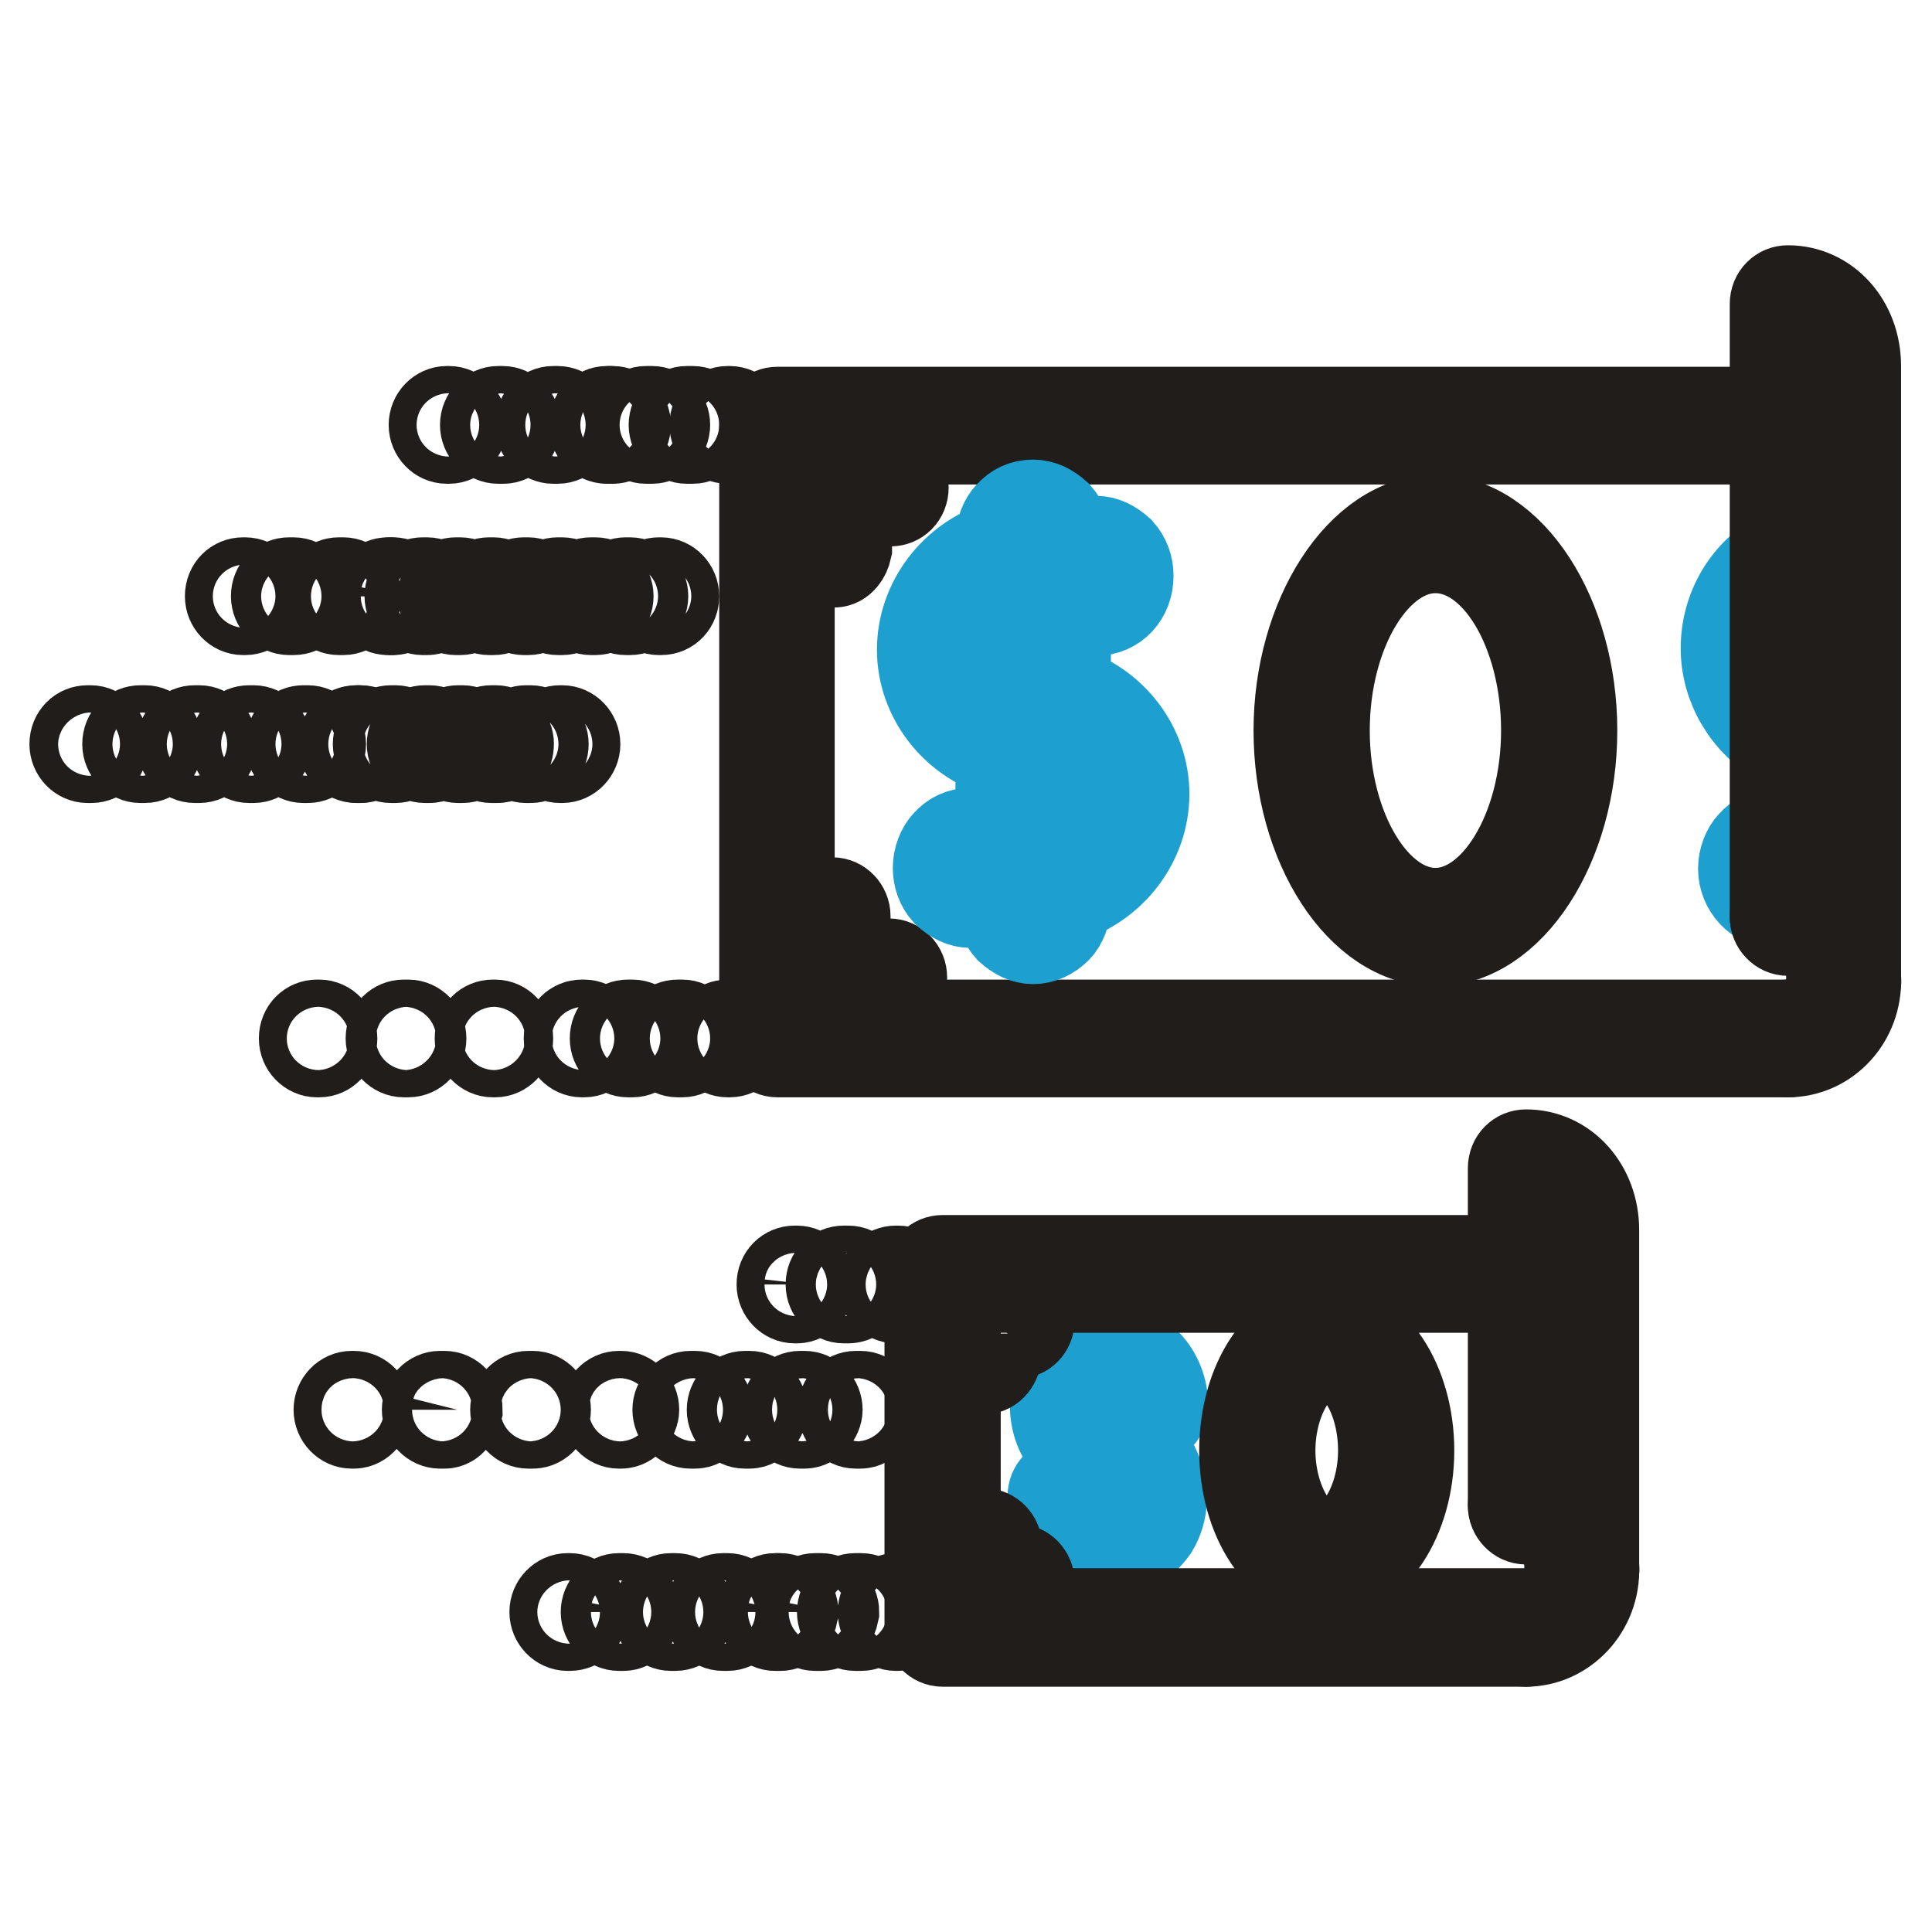
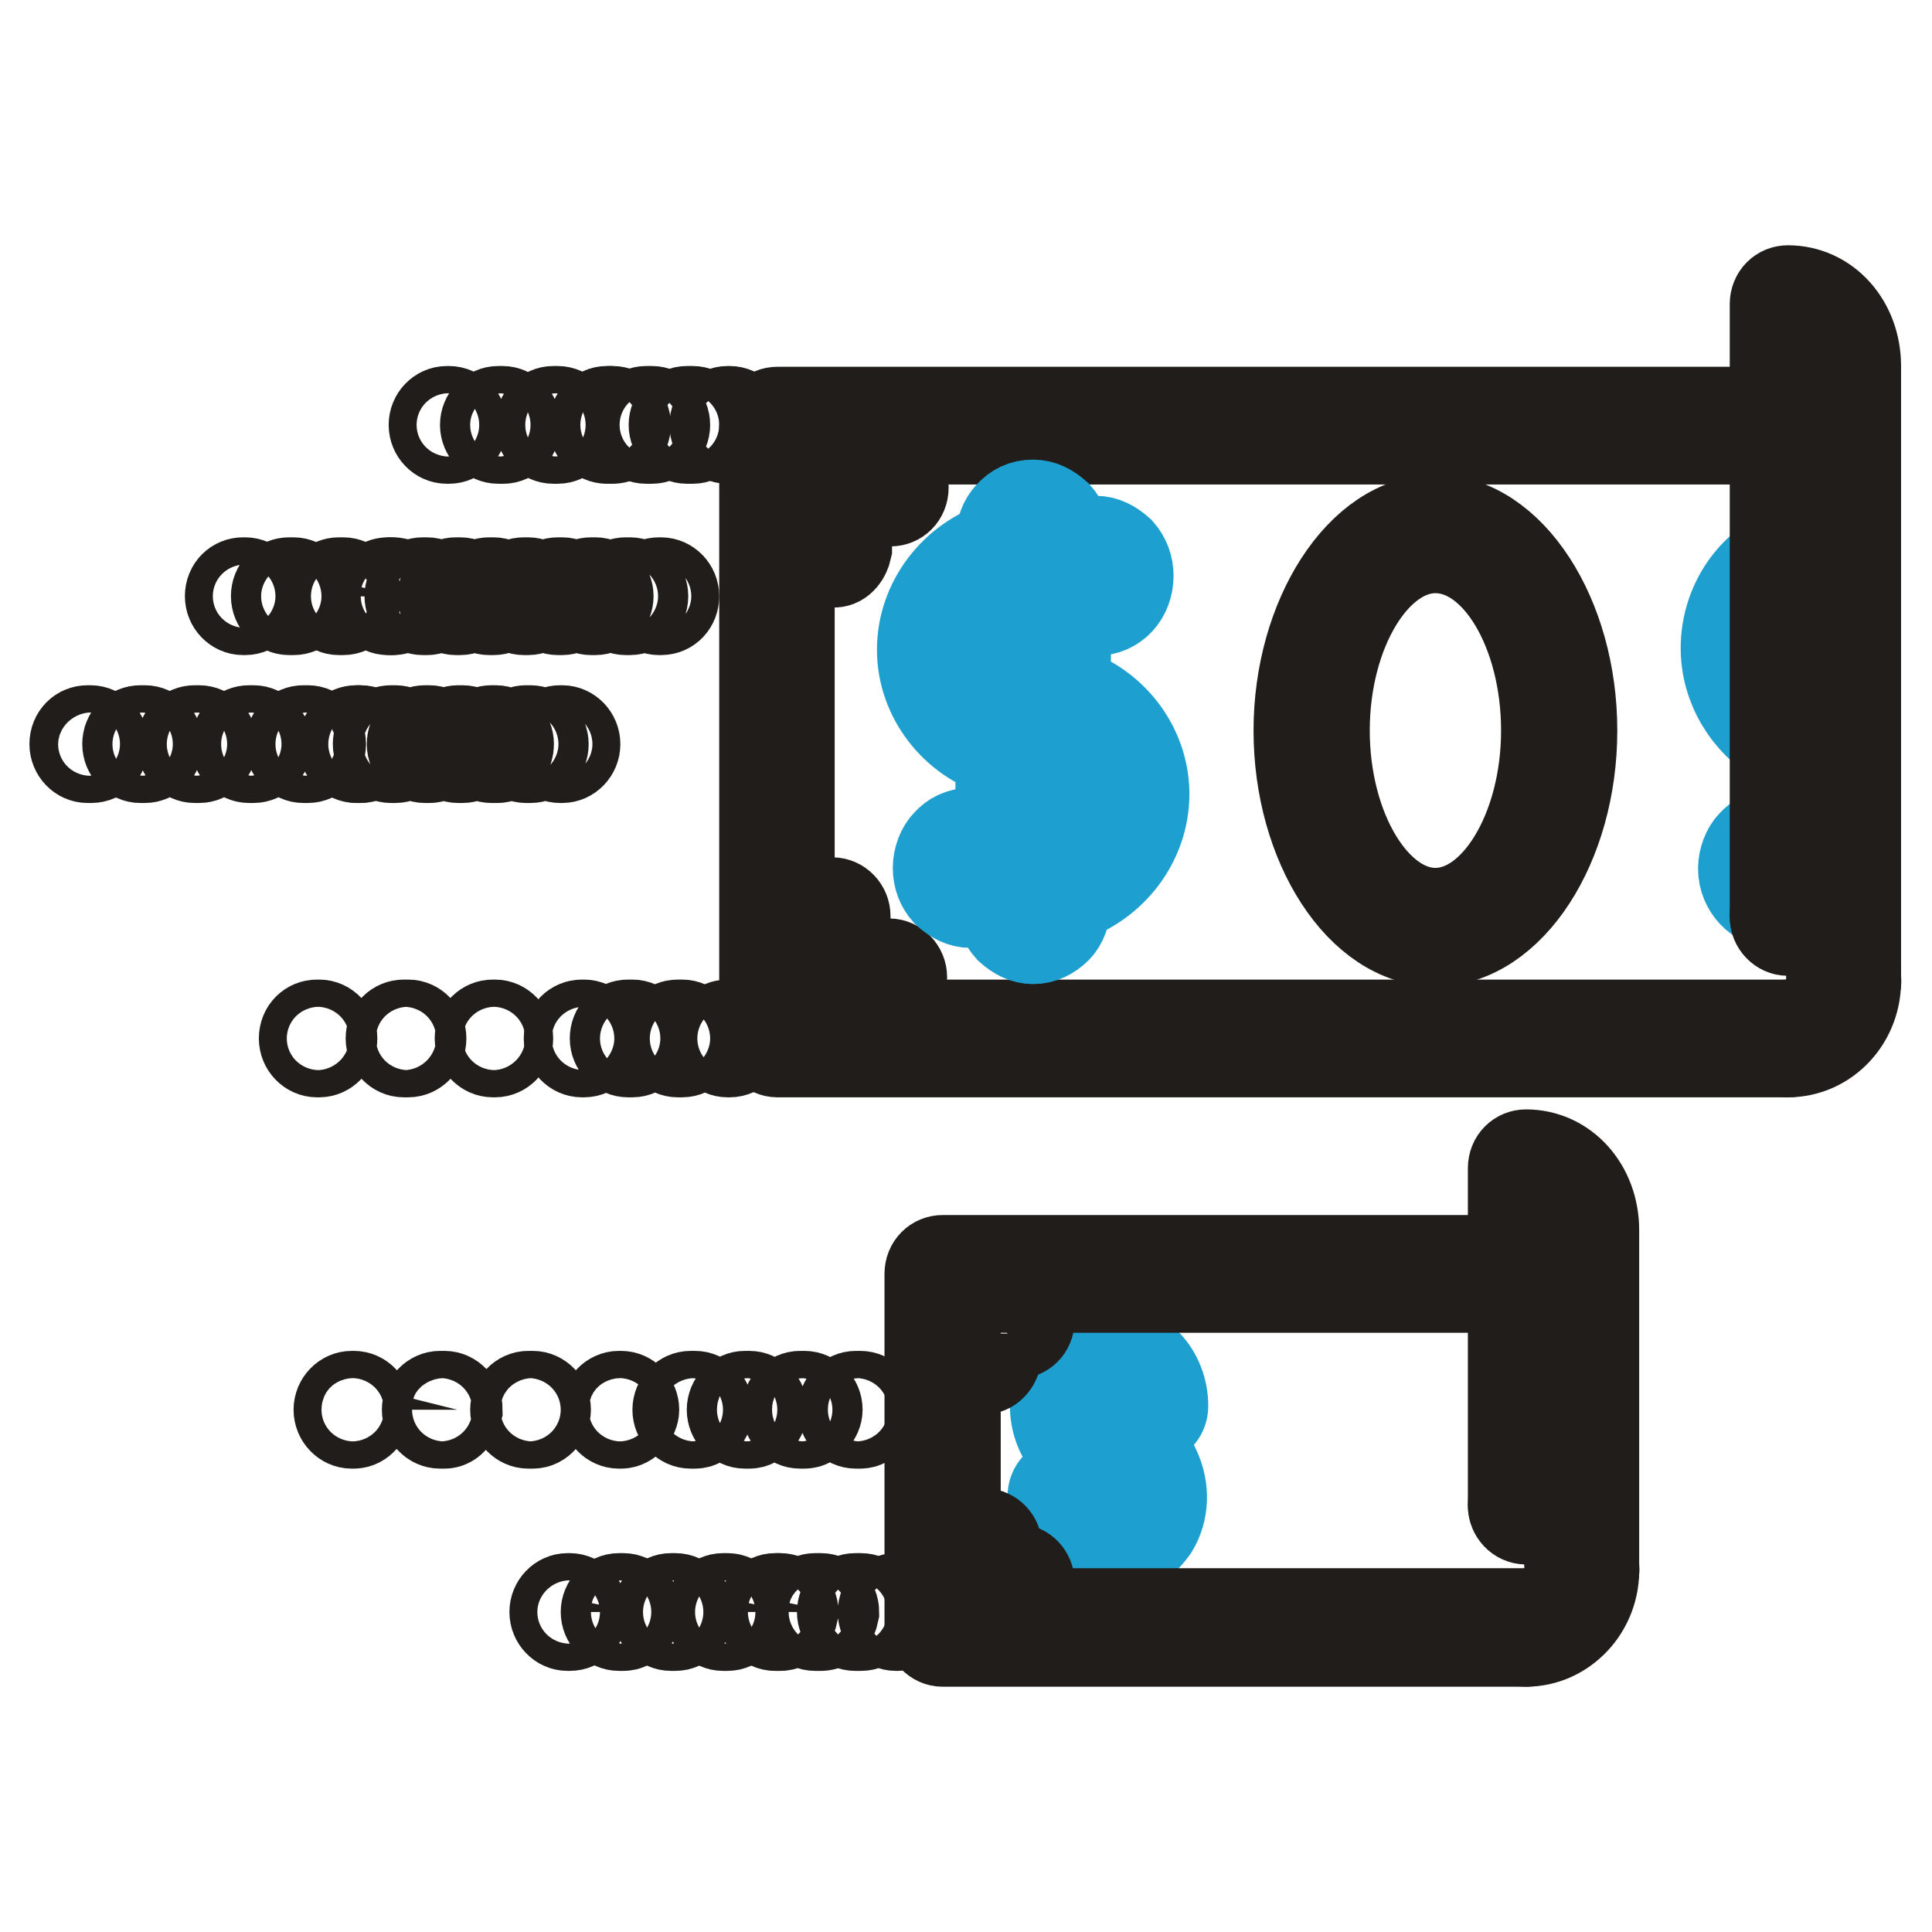
<svg xmlns="http://www.w3.org/2000/svg" version="1.1" x="0px" y="0px" viewBox="0 0 256 256" enable-background="new 0 0 256 256" xml:space="preserve">
  <g>
    <path stroke-width="12" fill-opacity="0" stroke="#1da0d0" d="M235.3,119.7c-2.3,0-4.3-2.1-4.3-4.6c0-1.2,0.5-2.5,1.2-3.2c0.8-0.9,1.8-1.4,3.1-1.4h1.8 c0.9,0,1.7,0.8,1.7,1.8c0,1.1-0.8,1.8-1.7,1.8h-1.8c-0.5,0-0.9,0.5-0.9,1.1s0.5,1.1,0.9,1.1h1.8c0.9,0,1.7,0.8,1.7,1.8 c0,1.1-0.8,1.8-1.7,1.8L235.3,119.7z M236.9,98.5c-0.3,0-0.5,0-0.8-0.2c-4.6-2.6-7.4-7.4-7.4-12.4c0-5.2,2.8-10,7.4-12.4 c0.8-0.5,1.8-0.2,2.3,0.8s0.2,2-0.8,2.5c-3.5,2-5.5,5.5-5.5,9.2c0,3.8,2.1,7.4,5.5,9.2c0.8,0.5,1.1,1.5,0.8,2.5 C238.2,98.2,237.6,98.5,236.9,98.5L236.9,98.5z M236.9,91.5c-0.5,0-0.9-0.2-1.2-0.6c-1.1-1.4-1.7-3.2-1.7-4.9 c0-1.8,0.6-3.5,1.7-4.9c0.6-0.8,1.7-0.9,2.3-0.3c0.8,0.6,0.8,1.8,0.2,2.6c-0.6,0.8-0.9,1.7-0.9,2.6c0,0.9,0.3,1.8,0.9,2.6 s0.5,1.8-0.2,2.6C237.7,91.3,237.4,91.5,236.9,91.5z" />
    <path stroke-width="12" fill-opacity="0" stroke="#201d1b" d="M236.9,139.4H103c-0.9,0-1.7-0.8-1.7-1.8V56.4c0-1.1,0.8-1.8,1.7-1.8h134c0.9,0,1.7,0.8,1.7,1.8 s-0.8,1.8-1.7,1.8H104.6v77.6h132.5c0.9,0,1.7,0.8,1.7,1.8C238.8,138.8,237.9,139.4,236.9,139.4L236.9,139.4z" />
    <path stroke-width="12" fill-opacity="0" stroke="#201d1b" d="M244.4,131.3c-0.9,0-1.7-0.8-1.7-1.8V48.3c0-2.9-1.7-5.2-4.1-6v79.2c0,1.1-0.8,1.8-1.7,1.8 c-0.9,0-1.7-0.8-1.7-1.8V40.3c0-1.1,0.8-1.8,1.7-1.8c5.1,0,9,4.4,9,10v81.2C246.1,130.4,245.4,131.3,244.4,131.3L244.4,131.3z" />
    <path stroke-width="12" fill-opacity="0" stroke="#201d1b" d="M236.9,139.4c-0.9,0-1.7-0.8-1.7-1.8c0-1.1,0.8-1.8,1.7-1.8c3.2,0,5.8-2.8,5.8-6.3c0-3.5-2.6-6.3-5.8-6.3 c-0.9,0-1.7-0.8-1.7-1.8c0-1.1,0.8-1.8,1.7-1.8c5.1,0,9,4.4,9,10C246.1,135,242,139.4,236.9,139.4z M117.8,131.3h-7.5 c-0.9,0-1.7-0.8-1.7-1.8v-8.1c0-1.1,0.8-1.8,1.7-1.8c0.9,0,1.7,0.8,1.7,1.8v6.3h5.8c0.9,0,1.7,0.8,1.7,1.8 C119.5,130.4,118.7,131.3,117.8,131.3z M110.5,74.5c-0.9,0-1.7-0.8-1.7-1.8v-8.1c0-1.1,0.8-1.8,1.7-1.8h7.5c0.9,0,1.7,0.8,1.7,1.8 c0,1.1-0.8,1.8-1.7,1.8h-5.8v6.3C112,73.6,111.4,74.5,110.5,74.5L110.5,74.5z" />
    <path stroke-width="12" fill-opacity="0" stroke="#1da0d0" d="M136.9,124.4c-1.1,0-2.1-0.5-3.1-1.4c-0.8-0.9-1.2-2-1.2-3.2v-0.2h-4c-1.1,0-2.1-0.5-3.1-1.4 c-0.8-0.9-1.2-2-1.2-3.2c0-1.2,0.5-2.5,1.2-3.2c0.8-0.9,1.8-1.4,3.1-1.4h4V99.7c-6.1-1.8-10.4-7.4-10.4-13.6 c0-6.3,4.3-11.9,10.4-13.8v-0.8c0-1.2,0.5-2.5,1.2-3.2c0.8-0.9,1.8-1.4,3.1-1.4c1.1,0,2.1,0.5,3.1,1.4c0.8,0.9,1.2,2,1.2,3.2v0.2h4 c1.1,0,2.1,0.5,3.1,1.4c0.8,0.9,1.2,2,1.2,3.2c0,2.6-1.8,4.6-4.3,4.6h-4v10.7c6.1,1.8,10.4,7.4,10.4,13.6c0,6.3-4.3,11.9-10.4,13.8 v0.8c0,1.2-0.5,2.5-1.2,3.2C139.1,123.9,138,124.4,136.9,124.4z M134.3,116c0.9,0,1.7,0.8,1.7,1.8v2c0,0.3,0.2,0.5,0.3,0.8 c0.2,0.2,0.5,0.3,0.6,0.3c0.3,0,0.5-0.2,0.6-0.3c0.2-0.2,0.3-0.5,0.3-0.8v-2.3c0-0.9,0.6-1.7,1.4-1.8c5.2-1.1,9-5.5,9-10.4 c0-5.1-3.8-9.5-9-10.4c-0.8-0.2-1.4-0.9-1.4-1.8V79.1c0-1.1,0.8-1.8,1.7-1.8h5.7c0.5,0,0.9-0.5,0.9-1.1c0-0.3-0.2-0.5-0.3-0.8 c-0.2-0.2-0.5-0.3-0.6-0.3h-5.7c-0.9,0-1.7-0.8-1.7-1.8v-2c0-0.3-0.2-0.5-0.3-0.8c-0.2-0.2-0.5-0.3-0.6-0.3c-0.3,0-0.5,0.2-0.6,0.3 c-0.2,0.2-0.3,0.5-0.3,0.8v2.3c0,0.9-0.6,1.7-1.4,1.8c-5.2,1.1-9,5.5-9,10.4c0,5.1,3.8,9.5,9,10.4c0.8,0.2,1.4,0.9,1.4,1.8V112 c0,0.5-0.2,0.9-0.5,1.2c-0.3,0.3-0.8,0.5-1.2,0.5h-5.7c-0.5,0-0.9,0.5-0.9,1.1c0,0.3,0.2,0.5,0.3,0.8c0.2,0.2,0.5,0.3,0.6,0.3 L134.3,116L134.3,116z M139.6,113.5c-0.3,0-0.8-0.2-1.1-0.3c-0.5-0.3-0.6-0.9-0.6-1.4V99c0-0.6,0.3-1.1,0.6-1.4 c0.5-0.3,0.9-0.5,1.5-0.3c3.8,1.2,6.4,4.4,6.4,8.3c0,3.7-2.6,7-6.4,8.3C139.9,113.5,139.7,113.5,139.6,113.5L139.6,113.5z  M141.2,101.6v7.2c1.2-0.9,1.8-2.3,1.8-3.7C143.1,103.9,142.3,102.7,141.2,101.6z M134.3,94.2h-0.5c-3.8-1.2-6.4-4.4-6.4-8.3 c0-3.7,2.6-7,6.4-8.3c0.5-0.2,1.1,0,1.5,0.3c0.5,0.3,0.6,0.9,0.6,1.4v12.9c0,0.6-0.3,1.1-0.6,1.4C135.1,94.1,134.7,94.2,134.3,94.2 L134.3,94.2z M132.7,82.3c-1.2,0.9-1.8,2.3-1.8,3.7c0,1.4,0.8,2.6,1.8,3.5V82.3z" />
    <path stroke-width="12" fill-opacity="0" stroke="#201d1b" d="M190.2,124.7c-9.8,0-18.1-12.7-18.1-27.9c0-15,8.3-27.9,18.1-27.9c9.8,0,18.1,12.7,18.1,27.9 C208.3,112,200,124.7,190.2,124.7z M190.2,72.6c-8,0-14.7,11-14.7,24.2c0,13.2,6.7,24.2,14.7,24.2c8,0,14.7-11,14.7-24.2 C204.9,83.7,198.4,72.6,190.2,72.6z M80.7,58.1h-0.3c-0.9,0-1.7-0.8-1.7-1.8s0.8-1.8,1.7-1.8h0.3c0.9,0,1.7,0.8,1.7,1.8 S81.7,58.1,80.7,58.1z M73.9,58.1h-0.6c-0.9,0-1.7-0.8-1.7-1.8s0.8-1.8,1.7-1.8h0.6c0.9,0,1.7,0.8,1.7,1.8S74.8,58.1,73.9,58.1z  M66.7,58.1H66c-0.9,0-1.7-0.8-1.7-1.8s0.8-1.8,1.7-1.8h0.6c0.9,0,1.7,0.8,1.7,1.8S67.6,58.1,66.7,58.1z M59.5,58.1h-0.3 c-0.9,0-1.7-0.8-1.7-1.8s0.8-1.8,1.7-1.8h0.3c0.9,0,1.7,0.8,1.7,1.8S60.4,58.1,59.5,58.1z M96.7,58.1h-0.3c-0.9,0-1.7-0.8-1.7-1.8 s0.8-1.8,1.7-1.8h0.3c0.9,0,1.7,0.8,1.7,1.8S97.6,58.1,96.7,58.1z M91.8,58.1H91c-0.9,0-1.7-0.8-1.7-1.8s0.8-1.8,1.7-1.8h0.8 c0.9,0,1.7,0.8,1.7,1.8S92.7,58.1,91.8,58.1z M86.4,58.1h-0.8c-0.9,0-1.7-0.8-1.7-1.8s0.8-1.8,1.7-1.8h0.8c0.9,0,1.7,0.8,1.7,1.8 S87.3,58.1,86.4,58.1z" />
    <path stroke-width="12" fill-opacity="0" stroke="#201d1b" d="M81.2,58.1h-0.3c-0.9,0-1.7-0.8-1.7-1.8s0.8-1.8,1.7-1.8h0.3c0.9,0,1.7,0.8,1.7,1.8S82.1,58.1,81.2,58.1z  M51.7,80.8h-0.3c-0.9,0-1.7-0.8-1.7-1.8c0-1.1,0.8-1.8,1.7-1.8h0.3c0.9,0,1.7,0.8,1.7,1.8C53.3,80,52.6,80.8,51.7,80.8z  M45.5,80.8h-0.6c-0.9,0-1.7-0.8-1.7-1.8c0-1.1,0.8-1.8,1.7-1.8h0.6c0.9,0,1.7,0.8,1.7,1.8C47.2,80,46.4,80.8,45.5,80.8z  M38.9,80.8h-0.6c-0.9,0-1.7-0.8-1.7-1.8c0-1.1,0.8-1.8,1.7-1.8h0.6c0.9,0,1.7,0.8,1.7,1.8C40.6,80,39.9,80.8,38.9,80.8z  M32.5,80.8h-0.3c-0.9,0-1.7-0.8-1.7-1.8c0-1.1,0.8-1.8,1.7-1.8h0.3c0.9,0,1.7,0.8,1.7,1.8C34.2,80,33.4,80.8,32.5,80.8z  M87.6,80.8h-0.3c-0.9,0-1.7-0.8-1.7-1.8c0-1.1,0.8-1.8,1.7-1.8h0.3c0.9,0,1.7,0.8,1.7,1.8C89.3,80,88.6,80.8,87.6,80.8z  M83.5,80.8h-0.6c-0.9,0-1.7-0.8-1.7-1.8c0-1.1,0.8-1.8,1.7-1.8h0.6c0.9,0,1.7,0.8,1.7,1.8C85.2,80,84.4,80.8,83.5,80.8z  M78.9,80.8h-0.6c-0.9,0-1.7-0.8-1.7-1.8c0-1.1,0.8-1.8,1.7-1.8h0.6c0.9,0,1.7,0.8,1.7,1.8C80.6,80,79.8,80.8,78.9,80.8z  M74.5,80.8h-0.6c-0.9,0-1.7-0.8-1.7-1.8c0-1.1,0.8-1.8,1.7-1.8h0.6c0.9,0,1.7,0.8,1.7,1.8C76.2,80,75.4,80.8,74.5,80.8z M70,80.8 h-0.6c-0.9,0-1.7-0.8-1.7-1.8c0-1.1,0.8-1.8,1.7-1.8H70c0.9,0,1.7,0.8,1.7,1.8C71.7,80,70.9,80.8,70,80.8z M65.4,80.8h-0.6 c-0.9,0-1.7-0.8-1.7-1.8c0-1.1,0.8-1.8,1.7-1.8h0.6c0.9,0,1.7,0.8,1.7,1.8C67.1,80,66.4,80.8,65.4,80.8z M61,80.8h-0.6 c-0.9,0-1.7-0.8-1.7-1.8c0-1.1,0.8-1.8,1.7-1.8H61c0.9,0,1.7,0.8,1.7,1.8C62.7,80,61.9,80.8,61,80.8z M56.6,80.8h-0.6 c-0.9,0-1.7-0.8-1.7-1.8c0-1.1,0.8-1.8,1.7-1.8h0.6c0.9,0,1.7,0.8,1.7,1.8C58.2,80,57.5,80.8,56.6,80.8z" />
    <path stroke-width="12" fill-opacity="0" stroke="#201d1b" d="M52.1,80.8h-0.3c-0.9,0-1.7-0.8-1.7-1.8c0-1.1,0.8-1.8,1.7-1.8h0.3c0.9,0,1.7,0.8,1.7,1.8 C53.6,80,53,80.8,52.1,80.8z M47.5,100.4h-0.3c-0.9,0-1.7-0.8-1.7-1.8c0-1.1,0.8-1.8,1.7-1.8h0.3c0.9,0,1.7,0.8,1.7,1.8 C49.2,99.6,48.4,100.4,47.5,100.4z M40.8,100.4h-0.6c-0.9,0-1.7-0.8-1.7-1.8c0-1.1,0.8-1.8,1.7-1.8h0.6c0.9,0,1.7,0.8,1.7,1.8 C42.5,99.6,41.7,100.4,40.8,100.4z M33.6,100.4H33c-0.9,0-1.7-0.8-1.7-1.8c0-1.1,0.8-1.8,1.7-1.8h0.6c0.9,0,1.7,0.8,1.7,1.8 C35.3,99.6,34.5,100.4,33.6,100.4z M26.4,100.4h-0.6c-0.9,0-1.7-0.8-1.7-1.8c0-1.1,0.8-1.8,1.7-1.8h0.6c0.9,0,1.7,0.8,1.7,1.8 C28.1,99.6,27.3,100.4,26.4,100.4z M19.2,100.4h-0.6c-0.9,0-1.7-0.8-1.7-1.8c0-1.1,0.8-1.8,1.7-1.8h0.6c0.9,0,1.7,0.8,1.7,1.8 C20.9,99.6,20.1,100.4,19.2,100.4z M12.1,100.4h-0.5c-0.9,0-1.7-0.8-1.7-1.8c0-1.1,0.8-1.8,1.7-1.8H12c0.9,0,1.7,0.8,1.7,1.8 C13.7,99.6,13.1,100.4,12.1,100.4z M74.5,100.4h-0.3c-0.9,0-1.7-0.8-1.7-1.8c0-1.1,0.8-1.8,1.7-1.8h0.3c0.9,0,1.7,0.8,1.7,1.8 C76.2,99.6,75.4,100.4,74.5,100.4z M70.3,100.4h-0.6c-0.9,0-1.7-0.8-1.7-1.8c0-1.1,0.8-1.8,1.7-1.8h0.6c0.9,0,1.7,0.8,1.7,1.8 C72,99.6,71.3,100.4,70.3,100.4z M65.9,100.4h-0.8c-0.9,0-1.7-0.8-1.7-1.8c0-1.1,0.8-1.8,1.7-1.8h0.6c0.9,0,1.7,0.8,1.7,1.8 C67.4,99.6,66.8,100.4,65.9,100.4z M61.3,100.4h-0.6c-0.9,0-1.7-0.8-1.7-1.8c0-1.1,0.8-1.8,1.7-1.8h0.6c0.9,0,1.7,0.8,1.7,1.8 C63,99.6,62.2,100.4,61.3,100.4z M56.9,100.4h-0.6c-0.9,0-1.7-0.8-1.7-1.8c0-1.1,0.8-1.8,1.7-1.8h0.6c0.9,0,1.7,0.8,1.7,1.8 C58.5,99.6,57.8,100.4,56.9,100.4z M52.4,100.4h-0.6c-0.9,0-1.7-0.8-1.7-1.8c0-1.1,0.8-1.8,1.7-1.8h0.6c0.9,0,1.7,0.8,1.7,1.8 C54.1,99.6,53.3,100.4,52.4,100.4z" />
    <path stroke-width="12" fill-opacity="0" stroke="#201d1b" d="M47.8,100.4h-0.3c-0.9,0-1.7-0.8-1.7-1.8c0-1.1,0.8-1.8,1.7-1.8h0.3c0.9,0,1.7,0.8,1.7,1.8 C49.5,99.6,48.7,100.4,47.8,100.4z" />
    <path stroke-width="12" fill-opacity="0" stroke="#201d1b" d="M96.7,139.4h-0.3c-0.9,0-1.7-0.8-1.7-1.8c0-1.1,0.8-1.8,1.7-1.8h0.3c0.9,0,1.7,0.8,1.7,1.8 C98.4,138.6,97.6,139.4,96.7,139.4z M90.4,139.4h-0.6c-0.9,0-1.7-0.8-1.7-1.8c0-1.1,0.8-1.8,1.7-1.8h0.6c0.9,0,1.7,0.8,1.7,1.8 C92.1,138.6,91.3,139.4,90.4,139.4z M83.8,139.4h-0.6c-0.9,0-1.7-0.8-1.7-1.8c0-1.1,0.8-1.8,1.7-1.8h0.6c0.9,0,1.7,0.8,1.7,1.8 C85.5,138.6,84.7,139.4,83.8,139.4z M77.4,139.4h-0.3c-0.9,0-1.7-0.8-1.7-1.8c0-1.1,0.8-1.8,1.7-1.8h0.3c0.9,0,1.7,0.8,1.7,1.8 C79.1,138.6,78.3,139.4,77.4,139.4z" />
    <path stroke-width="12" fill-opacity="0" stroke="#201d1b" d="M65.6,139.4h-0.3c-0.9,0-1.7-0.8-1.7-1.8c0-1.1,0.8-1.8,1.7-1.8h0.3c0.9,0,1.7,0.8,1.7,1.8 C67.3,138.6,66.5,139.4,65.6,139.4z M54.1,139.4h-0.6c-0.9,0-1.7-0.8-1.7-1.8c0-1.1,0.8-1.8,1.7-1.8h0.6c0.9,0,1.7,0.8,1.7,1.8 C55.8,138.6,55,139.4,54.1,139.4z M42.3,139.4H42c-0.9,0-1.7-0.8-1.7-1.8c0-1.1,0.8-1.8,1.7-1.8h0.3c0.9,0,1.7,0.8,1.7,1.8 C44,138.6,43.2,139.4,42.3,139.4z" />
    <path stroke-width="12" fill-opacity="0" stroke="#201d1b" d="M103,215.4h-0.3c-0.9,0-1.7-0.8-1.7-1.8s0.8-1.8,1.7-1.8h0.3c0.9,0,1.7,0.8,1.7,1.8S103.9,215.4,103,215.4z  M96.4,215.4h-0.6c-0.9,0-1.7-0.8-1.7-1.8s0.8-1.8,1.7-1.8h0.6c0.9,0,1.7,0.8,1.7,1.8S97.3,215.4,96.4,215.4z M89.5,215.4h-0.6 c-0.9,0-1.7-0.8-1.7-1.8s0.8-1.8,1.7-1.8h0.6c0.9,0,1.7,0.8,1.7,1.8S90.4,215.4,89.5,215.4z M82.6,215.4H82c-0.9,0-1.7-0.8-1.7-1.8 s0.8-1.8,1.7-1.8h0.6c0.9,0,1.7,0.8,1.7,1.8C84.1,214.6,83.5,215.4,82.6,215.4z M75.5,215.4h-0.3c-0.9,0-1.7-0.8-1.7-1.8 s0.8-1.8,1.7-1.8h0.3c0.9,0,1.7,0.8,1.7,1.8S76.5,215.4,75.5,215.4z" />
    <path stroke-width="12" fill-opacity="0" stroke="#201d1b" d="M119,215.4h-0.3c-0.9,0-1.7-0.8-1.7-1.8s0.8-1.8,1.7-1.8h0.3c0.9,0,1.7,0.8,1.7,1.8S120,215.4,119,215.4z  M114.1,215.4h-0.8c-0.9,0-1.7-0.8-1.7-1.8s0.8-1.8,1.7-1.8h0.8c0.9,0,1.7,0.8,1.7,1.8C115.7,214.6,115.1,215.4,114.1,215.4z  M108.8,215.4H108c-0.9,0-1.7-0.8-1.7-1.8s0.8-1.8,1.7-1.8h0.8c0.9,0,1.7,0.8,1.7,1.8C110.3,214.6,109.7,215.4,108.8,215.4z  M103.4,215.4h-0.3c-0.9,0-1.7-0.8-1.7-1.8s0.8-1.8,1.7-1.8h0.3c0.9,0,1.7,0.8,1.7,1.8C104.9,214.6,104.3,215.4,103.4,215.4z" />
    <path stroke-width="12" fill-opacity="0" stroke="#201d1b" d="M82.3,188.6H82c-0.9,0-1.7-0.8-1.7-1.8s0.8-1.8,1.7-1.8h0.3c0.9,0,1.7,0.8,1.7,1.8 C84,187.6,83.2,188.6,82.3,188.6z M70.6,188.6H70c-0.9,0-1.7-0.8-1.7-1.8s0.8-1.8,1.7-1.8h0.6c0.9,0,1.7,0.8,1.7,1.8 C72.3,187.6,71.6,188.6,70.6,188.6z M58.9,188.6h-0.6c-0.9,0-1.7-0.8-1.7-1.8s0.8-1.8,1.7-1.8h0.6c0.9,0,1.7,0.8,1.7,1.8 C60.4,187.6,59.8,188.6,58.9,188.6z M46.9,188.6h-0.3c-0.9,0-1.7-0.8-1.7-1.8s0.8-1.8,1.7-1.8h0.3c0.9,0,1.7,0.8,1.7,1.8 C48.6,187.6,47.8,188.6,46.9,188.6z" />
    <path stroke-width="12" fill-opacity="0" stroke="#201d1b" d="M114,188.6h-0.6c-0.9,0-1.7-0.8-1.7-1.8s0.8-1.8,1.7-1.8h0.6c0.9,0,1.7,0.8,1.7,1.8 C115.7,187.6,114.9,188.6,114,188.6z M106.6,188.6H106c-0.9,0-1.7-0.8-1.7-1.8s0.8-1.8,1.7-1.8h0.6c0.9,0,1.7,0.8,1.7,1.8 C108.3,187.6,107.5,188.6,106.6,188.6z M99.3,188.6h-0.6c-0.9,0-1.7-0.8-1.7-1.8s0.8-1.8,1.7-1.8h0.6c0.9,0,1.7,0.8,1.7,1.8 C101,187.6,100.2,188.6,99.3,188.6z M92.1,188.6h-0.6c-0.9,0-1.7-0.8-1.7-1.8s0.8-1.8,1.7-1.8h0.6c0.9,0,1.7,0.8,1.7,1.8 C93.8,187.6,93,188.6,92.1,188.6z" />
-     <path stroke-width="12" fill-opacity="0" stroke="#201d1b" d="M119,172h-0.3c-0.9,0-1.7-0.8-1.7-1.8c0-1.1,0.8-1.8,1.7-1.8h0.3c0.9,0,1.7,0.8,1.7,1.8 C120.7,171.1,120,172,119,172z M112.4,172h-0.6c-0.9,0-1.7-0.8-1.7-1.8c0-1.1,0.8-1.8,1.7-1.8h0.6c0.9,0,1.7,0.8,1.7,1.8 C114.1,171.1,113.4,172,112.4,172z M105.6,172h-0.3c-0.9,0-1.7-0.8-1.7-1.8c0-1.1,0.8-1.8,1.7-1.8h0.3c0.9,0,1.7,0.8,1.7,1.8 C107.2,171.1,106.5,172,105.6,172z" />
    <path stroke-width="12" fill-opacity="0" stroke="#1da0d0" d="M146.7,206h-0.2c-3.8,0-7-3.4-7-7.7c0-1.1,0.8-1.8,1.7-1.8c0.9,0,1.7,0.8,1.7,1.8c0,2.1,1.7,4,3.7,4h0.2 c1.4,0,2.5-0.8,3.2-2c0.8-1.2,0.8-2.9,0.2-4.3c-0.6-1.2-1.8-2-3.2-2c-2,0-4-0.9-5.4-2.6c-1.4-1.7-2-4-1.7-6.1 c0.5-3.8,3.5-6.7,7.2-6.7c3.8,0,7,3.4,7,7.7c0,1.1-0.8,1.8-1.7,1.8s-1.7-0.8-1.7-1.8c0-2.1-1.7-4-3.7-4c-2,0-3.7,1.5-4,3.5 c-0.2,1.2,0.2,2.5,0.9,3.4c0.8,0.9,1.7,1.4,2.9,1.4c2.8,0,5.2,1.5,6.3,4.1c1.2,2.6,1.1,5.5-0.3,7.8 C151.3,204.6,149.2,206,146.7,206L146.7,206z" />
    <path stroke-width="12" fill-opacity="0" stroke="#1da0d0" d="M146.9,207.7c-0.9,0-1.7-0.8-1.7-1.8v-27.3c0-1.1,0.8-1.8,1.7-1.8s1.7,0.8,1.7,1.8v27.3 C148.4,206.9,147.8,207.7,146.9,207.7z" />
    <path stroke-width="12" fill-opacity="0" stroke="#201d1b" d="M209.7,209.4c-0.9,0-1.7-0.8-1.7-1.8V163c0-2.9-1.7-5.2-4.1-6v42.4c0,1.1-0.8,1.8-1.7,1.8 c-0.9,0-1.7-0.8-1.7-1.8v-44.6c0-1.1,0.8-1.8,1.7-1.8c5.1,0,9,4.4,9,10v44.6C211.4,208.6,210.6,209.4,209.7,209.4z" />
    <path stroke-width="12" fill-opacity="0" stroke="#201d1b" d="M202.2,217.5c-0.9,0-1.7-0.8-1.7-1.8s0.8-1.8,1.7-1.8c3.2,0,5.8-2.8,5.8-6.3c0-3.5-2.6-6.3-5.8-6.3 c-0.9,0-1.7-0.8-1.7-1.8s0.8-1.8,1.7-1.8c5.1,0,9,4.4,9,10C211.4,213.1,207.2,217.5,202.2,217.5z" />
    <path stroke-width="12" fill-opacity="0" stroke="#201d1b" d="M202.2,217.5h-77.3c-0.9,0-1.7-0.8-1.7-1.8v-46.9c0-1.1,0.8-1.8,1.7-1.8h77.3c0.9,0,1.7,0.8,1.7,1.8 s-0.8,1.8-1.7,1.8h-75.6v43.2h75.6c0.9,0,1.7,0.8,1.7,1.8S203.1,217.5,202.2,217.5z" />
    <path stroke-width="12" fill-opacity="0" stroke="#201d1b" d="M134.7,211.5h-4.3c-0.9,0-1.7-0.8-1.7-1.8v-4.7c0-1.1,0.8-1.8,1.7-1.8s1.7,0.8,1.7,1.8v2.9h2.6 c0.9,0,1.7,0.8,1.7,1.8S135.6,211.5,134.7,211.5z M130.4,181.4c-0.9,0-1.7-0.8-1.7-1.8v-4.7c0-1.1,0.8-1.8,1.7-1.8h4.3 c0.9,0,1.7,0.8,1.7,1.8c0,1.1-0.8,1.8-1.7,1.8H132v2.9C132,180.4,131.3,181.4,130.4,181.4L130.4,181.4z" />
-     <path stroke-width="12" fill-opacity="0" stroke="#201d1b" d="M175.8,208.6c-6,0-10.9-7.3-10.9-16.4s4.9-16.4,10.9-16.4s10.9,7.4,10.9,16.4S181.8,208.6,175.8,208.6z  M175.8,179.5c-4,0-7.5,6-7.5,12.7s3.5,12.7,7.5,12.7c4,0,7.5-6,7.5-12.7S180,179.5,175.8,179.5z" />
  </g>
</svg>